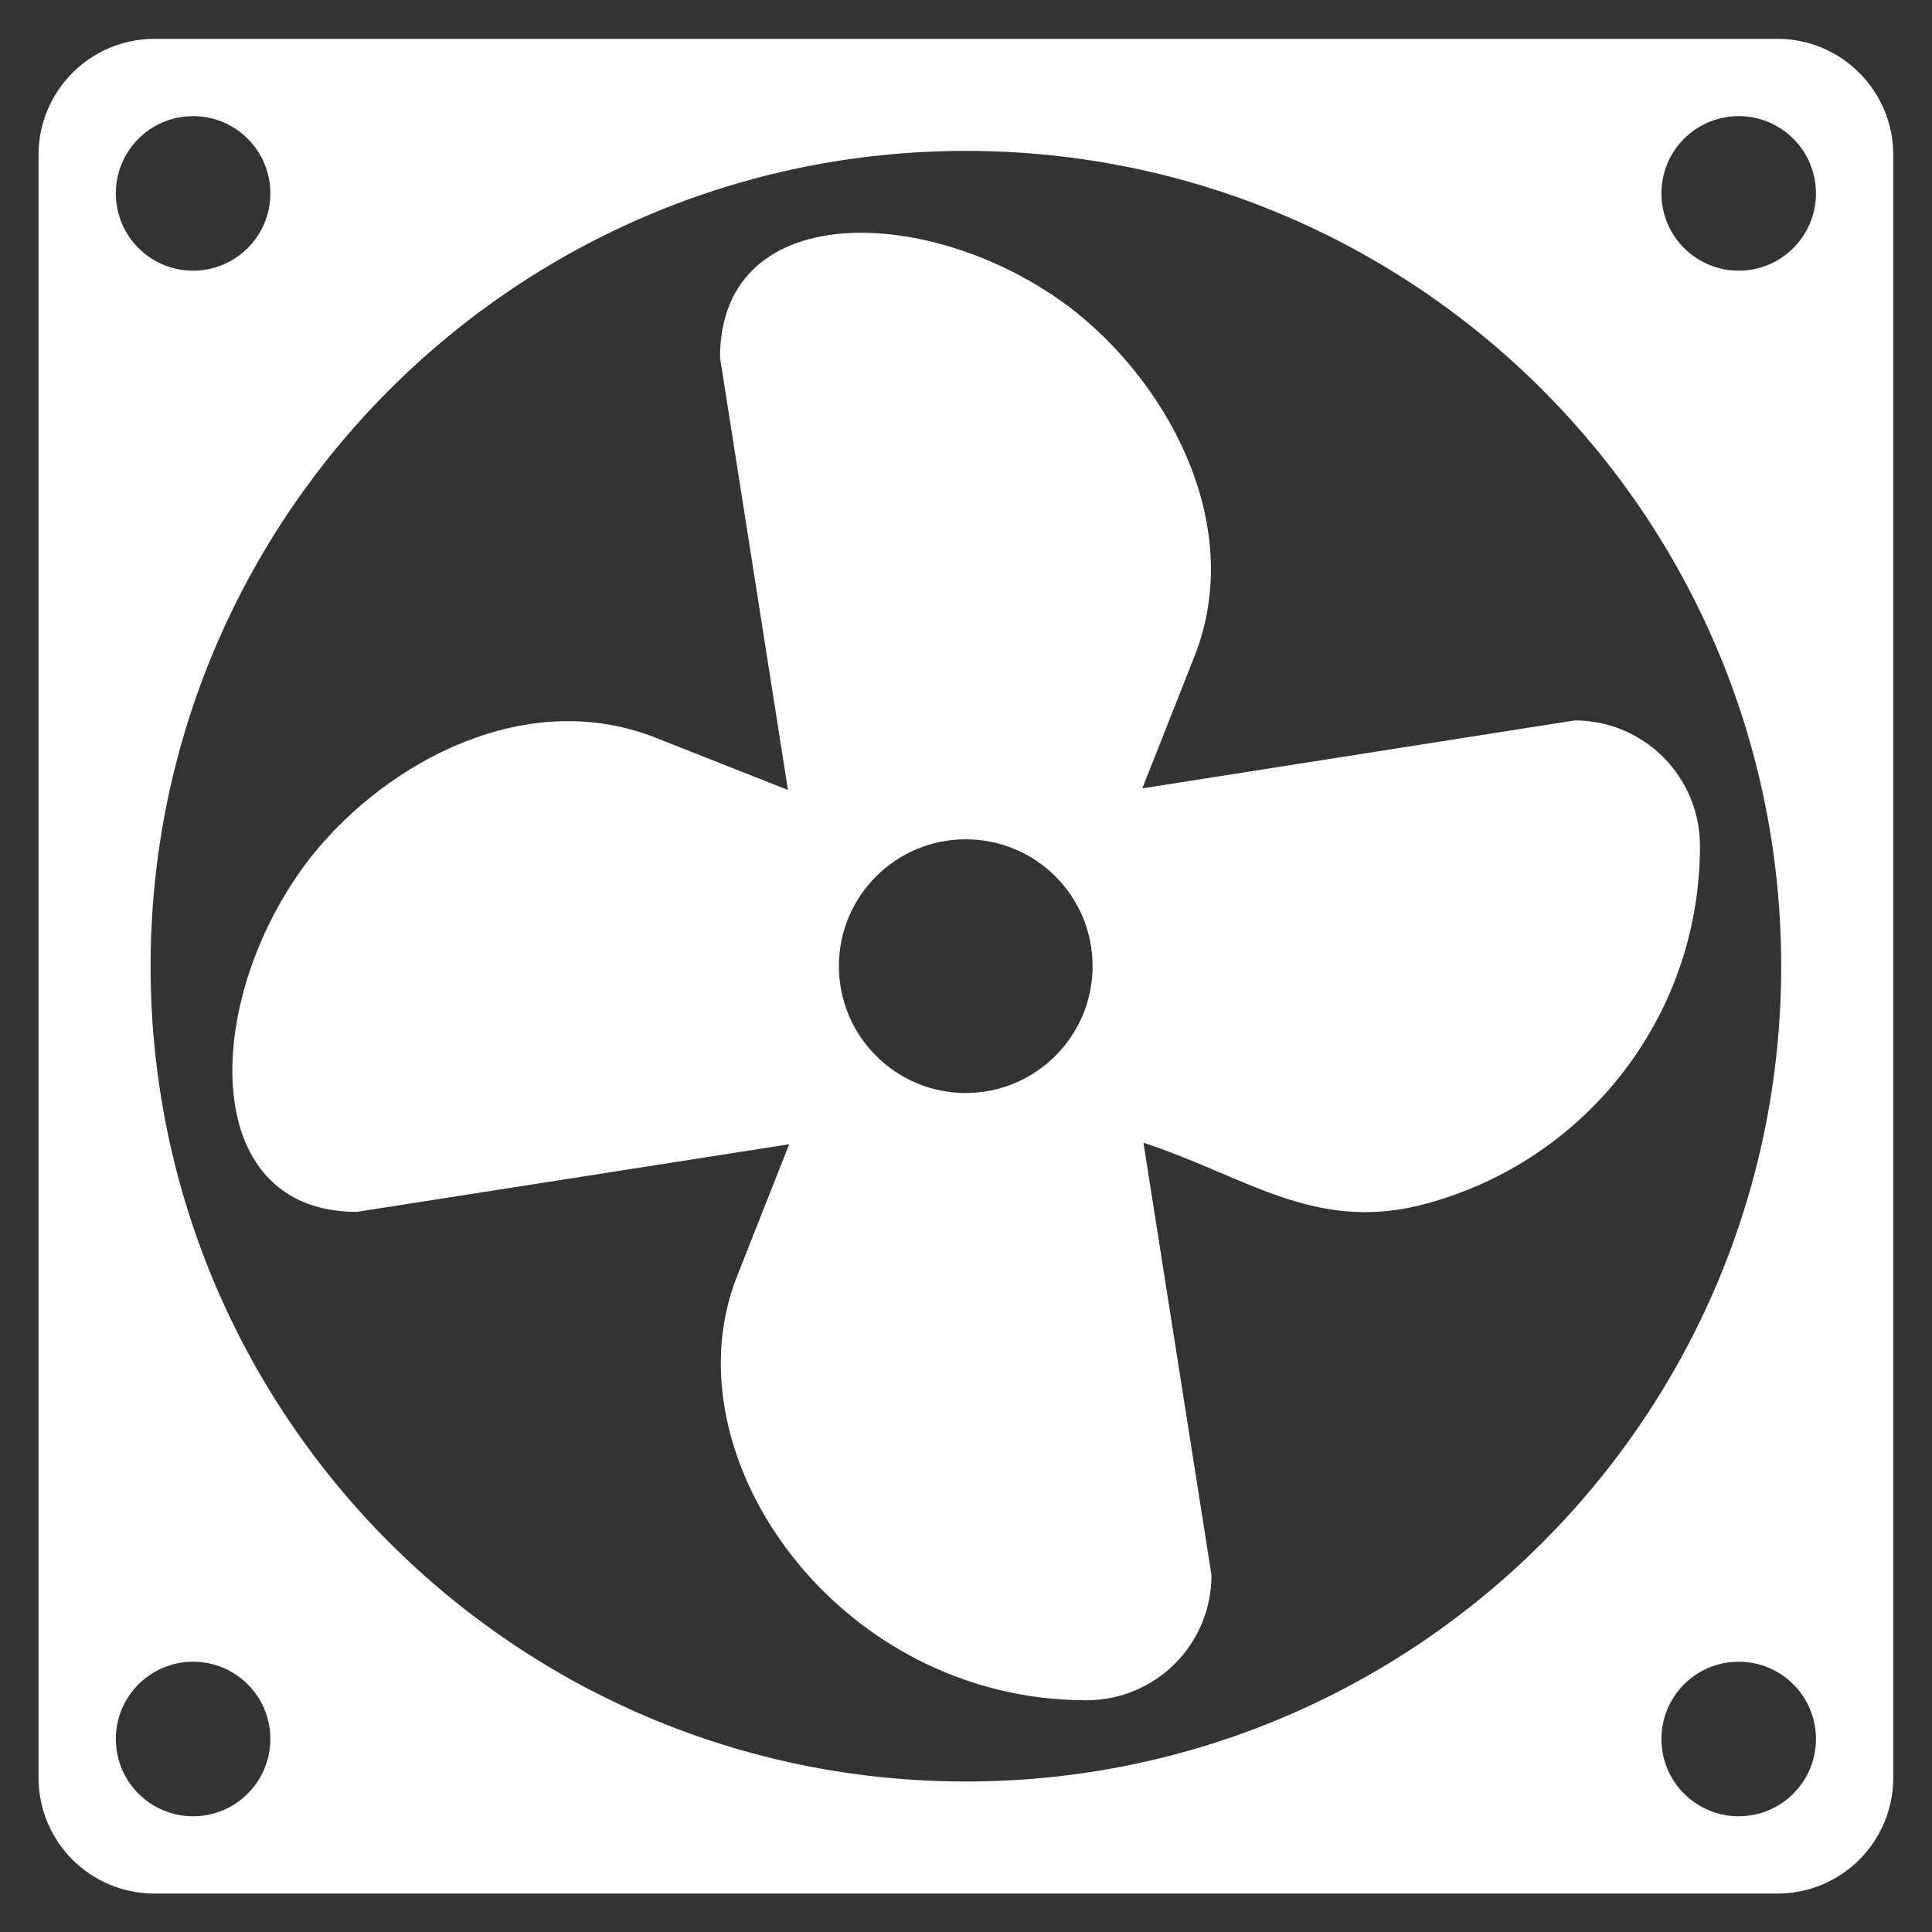
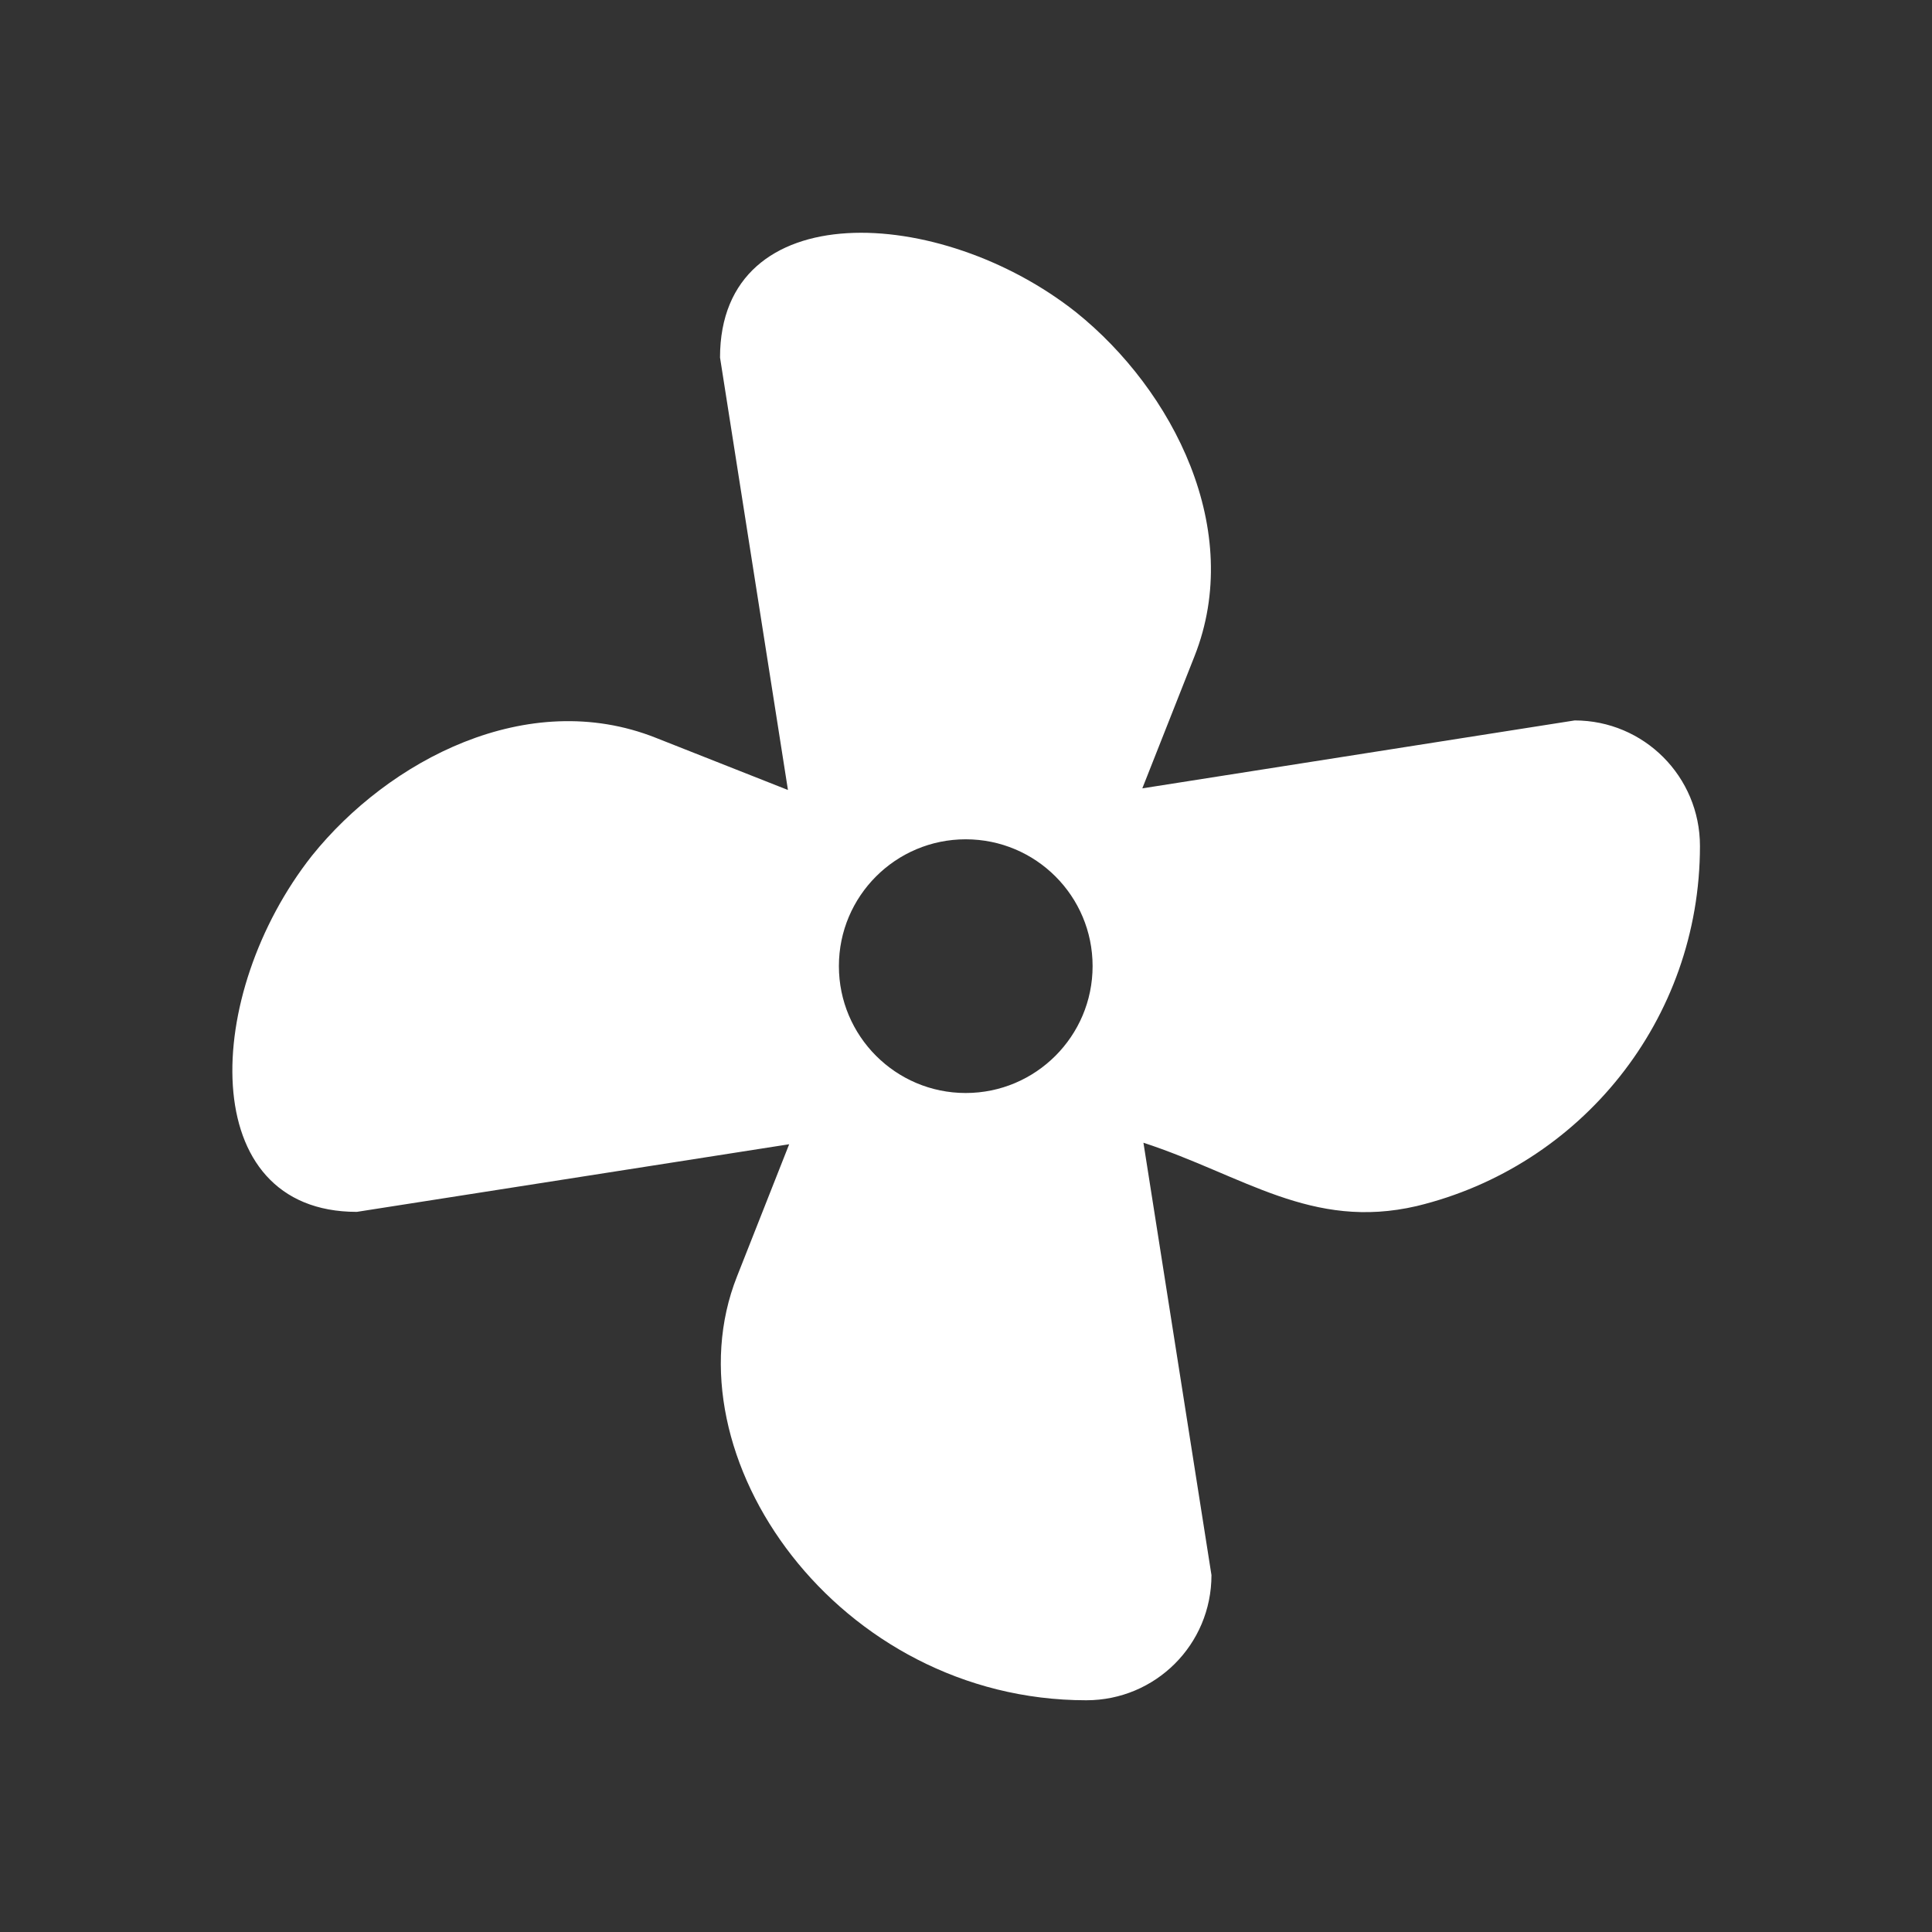
<svg xmlns="http://www.w3.org/2000/svg" width="19" height="19" viewBox="0 0 19 19" fill="none">
  <rect x="0" y="0" width="19" height="19" fill="#333333" stroke="none" />
  <g clip-path="url(#clip0_106_5663)">
-     <path d="M17.479 0.382H1.519C0.888 0.382 0.379 0.895 0.379 1.522V17.482C0.379 18.112 0.888 18.622 1.519 18.622H17.479C18.11 18.622 18.619 18.112 18.619 17.482V1.522C18.619 0.895 18.11 0.382 17.479 0.382ZM1.899 1.142C2.319 1.142 2.659 1.482 2.659 1.902C2.659 2.321 2.319 2.662 1.899 2.662C1.479 2.662 1.139 2.321 1.139 1.902C1.139 1.482 1.479 1.142 1.899 1.142ZM1.899 17.862C1.479 17.862 1.139 17.521 1.139 17.102C1.139 16.682 1.479 16.342 1.899 16.342C2.319 16.342 2.659 16.682 2.659 17.102C2.659 17.521 2.319 17.862 1.899 17.862ZM9.499 17.52C5.072 17.52 1.481 13.929 1.481 9.502C1.481 5.075 5.072 1.484 9.499 1.484C13.926 1.484 17.517 5.075 17.517 9.502C17.517 13.929 13.926 17.52 9.499 17.52ZM17.099 17.862C16.679 17.862 16.339 17.521 16.339 17.102C16.339 16.682 16.679 16.342 17.099 16.342C17.519 16.342 17.859 16.682 17.859 17.102C17.859 17.521 17.519 17.862 17.099 17.862ZM17.099 2.662C16.679 2.662 16.339 2.321 16.339 1.902C16.339 1.482 16.679 1.142 17.099 1.142C17.519 1.142 17.859 1.482 17.859 1.902C17.859 2.321 17.519 2.662 17.099 2.662Z" fill="white" />
    <path d="M15.486 7.085L11.234 7.753L11.747 6.454C12.239 5.213 11.539 3.84 10.584 3.072C9.248 2.013 7.081 1.906 7.081 3.516L7.749 7.769L6.45 7.256C5.186 6.754 3.819 7.48 3.068 8.415C1.994 9.777 1.92 11.918 3.509 11.918L7.761 11.253L7.248 12.553C6.547 14.321 8.244 16.721 10.683 16.721C11.363 16.721 11.914 16.174 11.914 15.49L11.245 11.238C12.229 11.56 12.898 12.101 13.932 11.861C15.547 11.471 16.718 10.03 16.718 8.32C16.718 7.636 16.166 7.085 15.486 7.085ZM9.497 10.749C8.809 10.749 8.25 10.19 8.25 9.501C8.25 8.812 8.809 8.254 9.497 8.254C10.187 8.254 10.745 8.812 10.745 9.501C10.745 10.19 10.186 10.749 9.497 10.749Z" fill="white" />
  </g>
  <defs>
    <clipPath id="clip0_106_5663">
      <rect width="19" height="19" fill="white" transform="translate(0 0.002)" />
    </clipPath>
  </defs>
</svg>